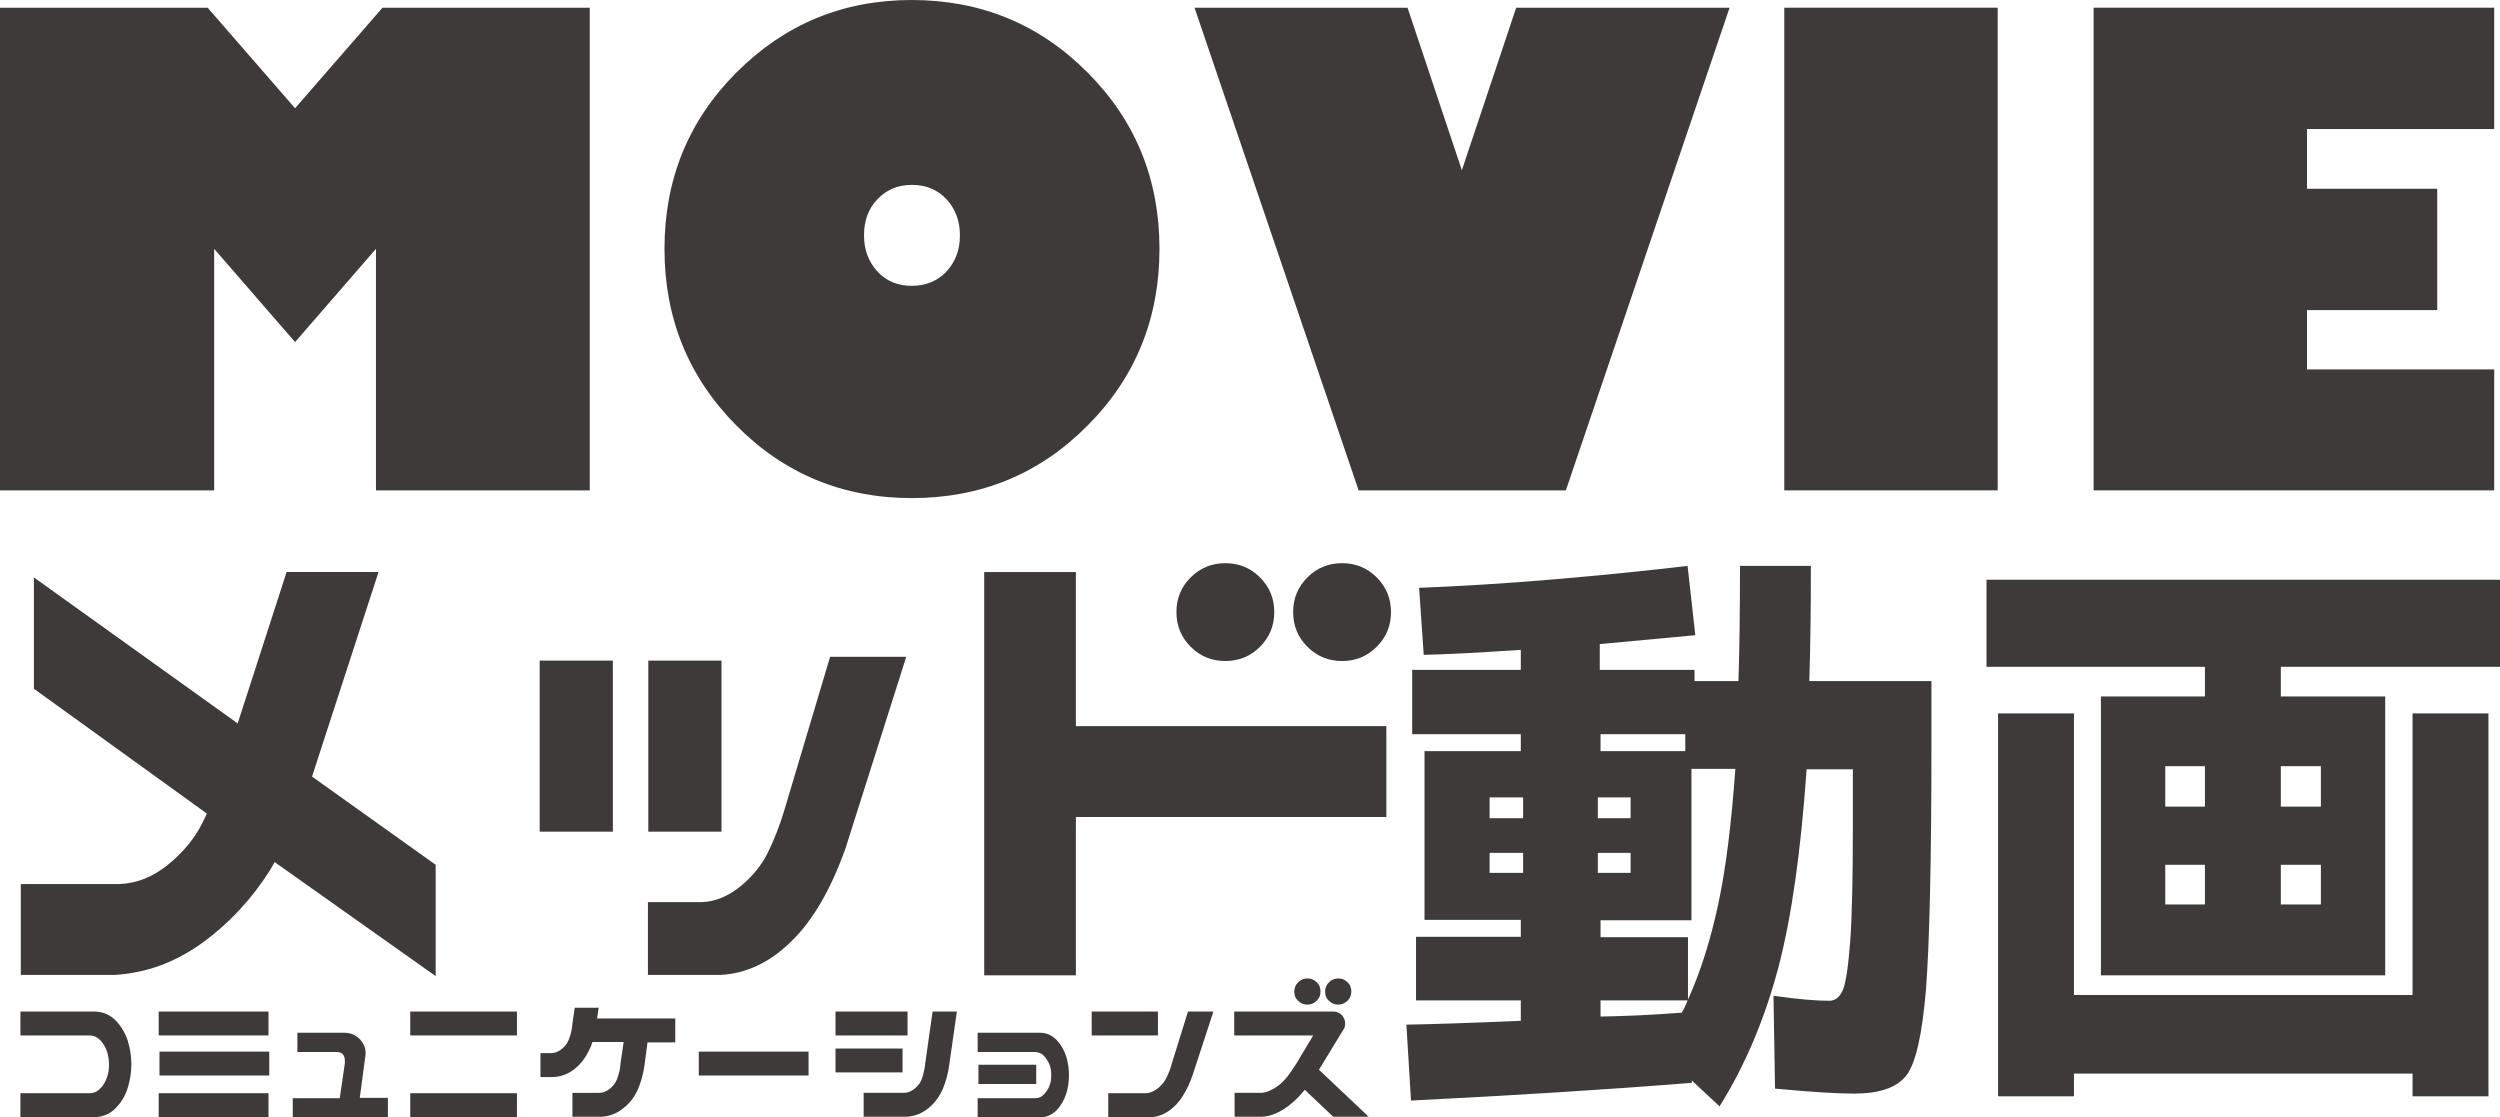
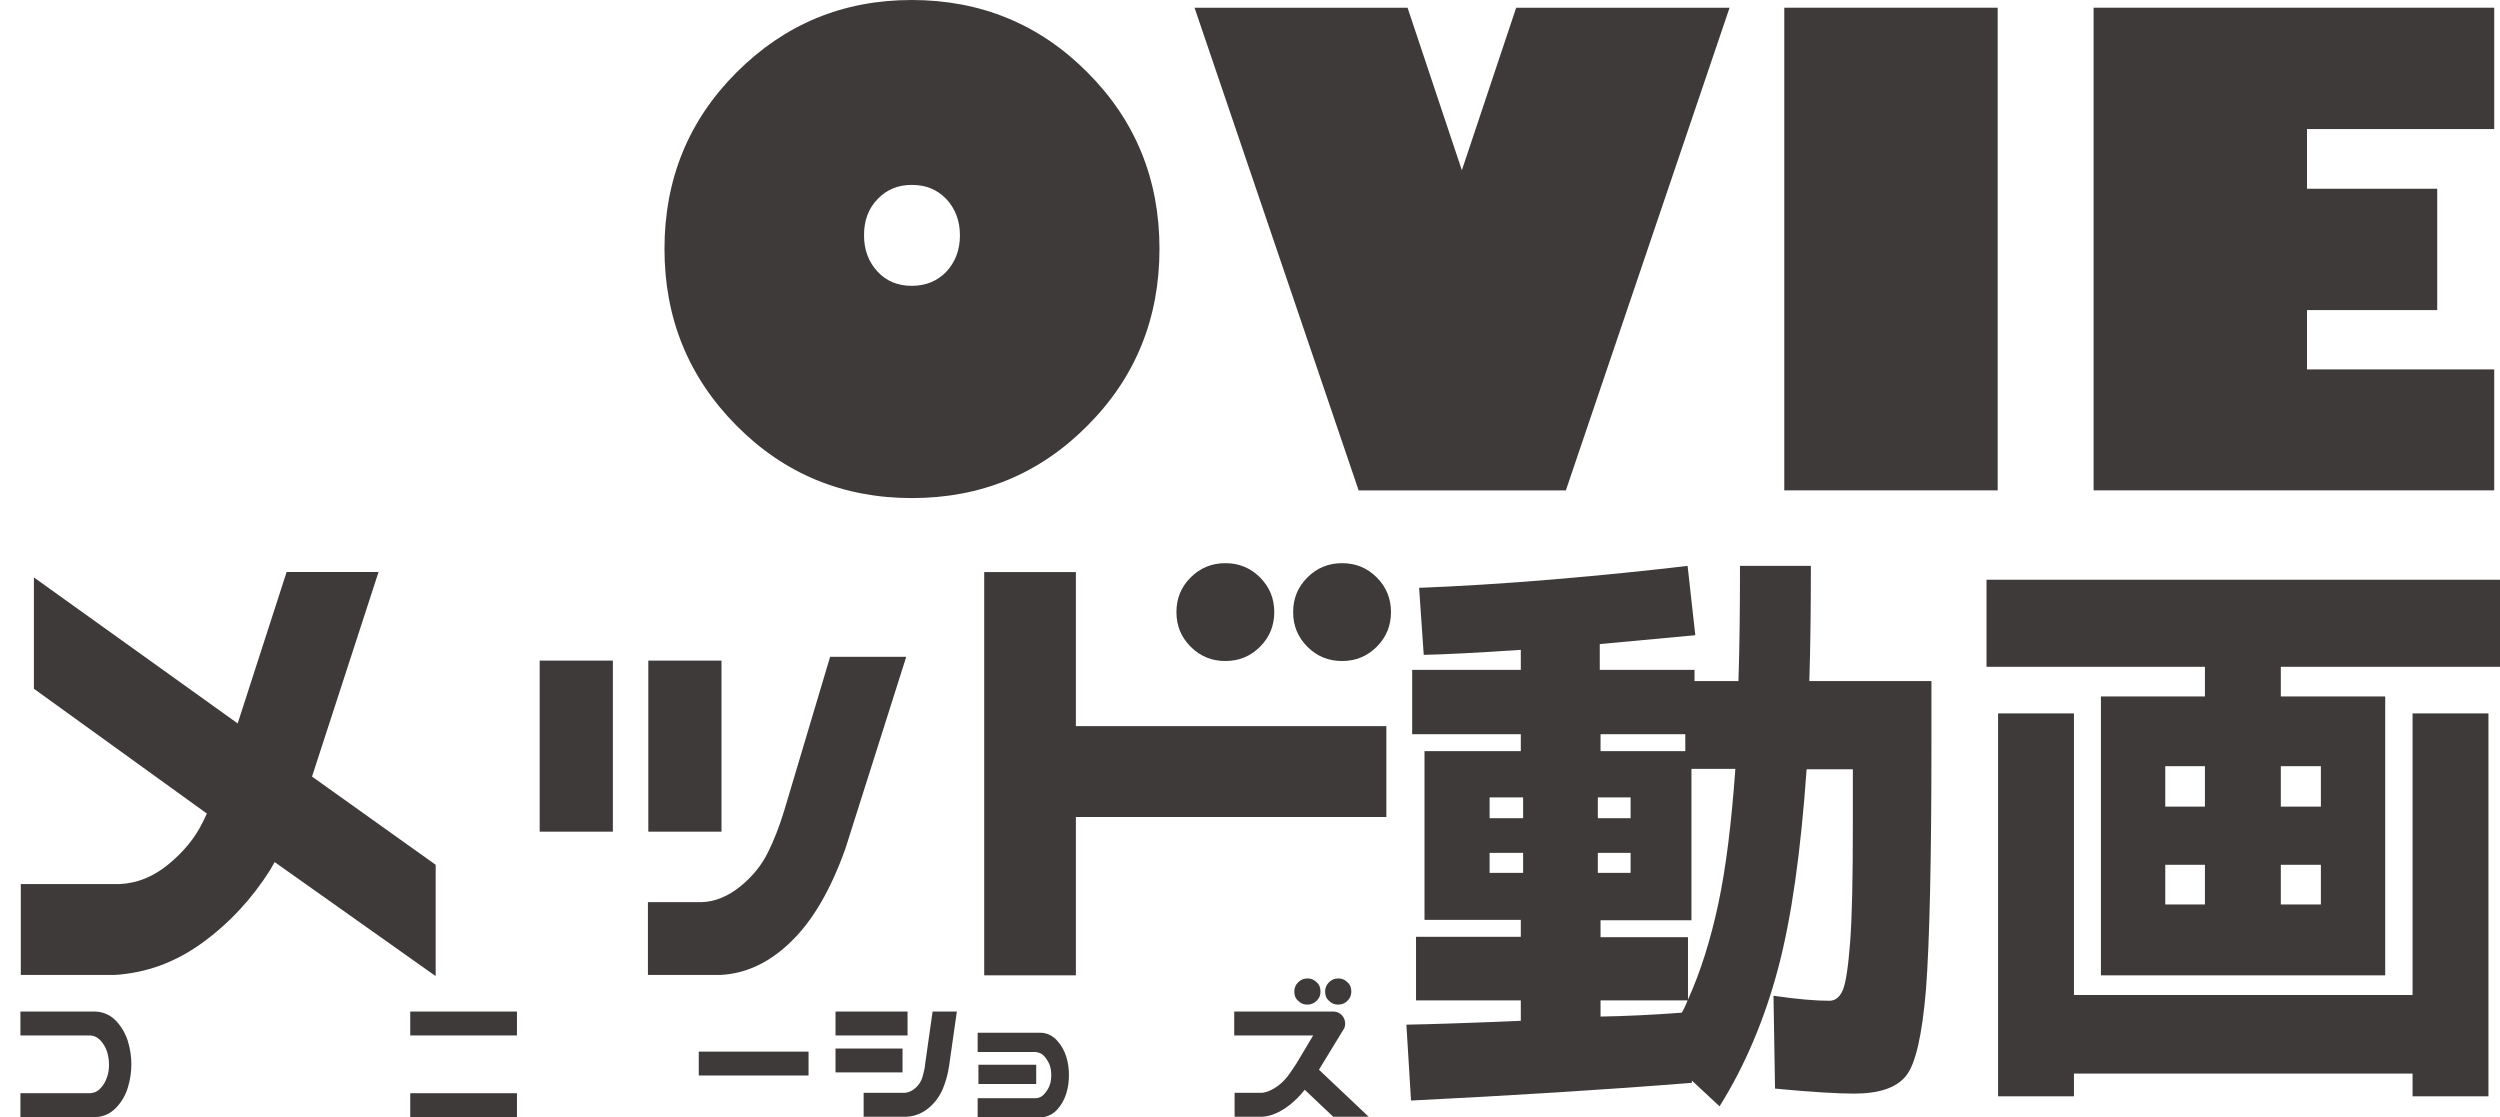
<svg xmlns="http://www.w3.org/2000/svg" id="_レイヤー_2" data-name="レイヤー 2" viewBox="0 0 64.9 29">
  <defs>
    <style>
      .cls-1 {
        fill: #3e3a39;
        stroke-width: 0px;
      }
    </style>
  </defs>
  <g id="_レイヤー_1-2" data-name="レイヤー 1">
    <g>
      <g>
        <path class="cls-1" d="M9.83,14.84l-1.73,5.32,3.21,2.29v2.89l-4.18-2.96c-.04.07-.08.14-.12.21-.47.74-1.05,1.37-1.75,1.88s-1.46.79-2.29.84H.54v-2.36h2.57c.45-.02.87-.19,1.26-.51.39-.32.69-.68.89-1.09.04-.07.07-.15.11-.23l-4.49-3.24v-2.89l5.29,3.79,1.27-3.93h2.4Z" />
        <path class="cls-1" d="M15.91,17.15v4.44h-1.9v-4.44h1.9ZM23.52,17.07l-1.57,4.95c-.38,1.07-.85,1.88-1.41,2.42-.56.55-1.18.84-1.85.87h-1.87v-1.89h1.39c.35-.01.69-.15,1.01-.41.32-.26.55-.55.71-.87.16-.32.3-.68.42-1.07l1.2-4.02h1.97ZM18.73,17.15v4.44h-1.9v-4.44h1.9Z" />
        <path class="cls-1" d="M27.93,14.85v4h8.06v2.36h-8.06v4.11h-2.38v-10.47h2.38ZM30.54,15.89c0-.35.12-.65.37-.9.25-.25.55-.37.9-.37s.65.12.9.37c.25.25.37.55.37.9s-.12.65-.37.9c-.25.25-.55.37-.9.37s-.65-.12-.9-.37c-.25-.25-.37-.55-.37-.9ZM33.57,15.89c0-.35.12-.65.37-.9.25-.25.55-.37.9-.37s.65.12.9.37c.25.25.37.55.37.9s-.12.65-.37.9c-.25.25-.55.37-.9.37s-.65-.12-.9-.37c-.25-.25-.37-.55-.37-.9Z" />
      </g>
      <g>
-         <path class="cls-1" d="M0,12.73V.2h5.39l2.27,2.61L9.93.2h5.38v12.53h-5.55v-6.27l-2.1,2.42-2.1-2.42v6.27H0Z" />
        <path class="cls-1" d="M23.67,12.93c-1.79,0-3.31-.63-4.55-1.88-1.25-1.26-1.87-2.79-1.87-4.59s.62-3.33,1.87-4.58c1.25-1.25,2.76-1.88,4.55-1.88s3.32.63,4.56,1.88c1.25,1.25,1.87,2.78,1.87,4.58s-.62,3.34-1.87,4.59c-1.25,1.26-2.77,1.88-4.56,1.88ZM23.67,4.8c-.36,0-.65.12-.89.37s-.35.56-.35.94.12.69.35.94.53.37.89.37.66-.12.9-.37c.23-.25.35-.56.35-.94s-.12-.69-.35-.94c-.24-.25-.53-.37-.9-.37Z" />
        <path class="cls-1" d="M44.9.2l-4.25,12.53h-5.38L31.01.2h5.53l1.41,4.22,1.41-4.22h5.53Z" />
        <path class="cls-1" d="M46.32,12.73V.2h5.54v12.53h-5.54Z" />
        <path class="cls-1" d="M64.75,9.58v3.15h-10.4V.2h10.4v3.15h-4.86v1.55h3.38v3.15h-3.38v1.54h4.86Z" />
      </g>
      <g>
        <path class="cls-1" d="M2.48,26.26c.22.01.4.1.54.25.14.15.24.33.3.52.06.2.09.4.09.6s-.03.4-.09.6c-.06.2-.16.37-.3.52s-.32.24-.54.25H.53v-.62h1.79c.12,0,.22-.05.29-.13.08-.08.13-.18.17-.29.04-.11.05-.22.05-.33s-.02-.22-.05-.33c-.04-.11-.09-.2-.17-.29-.08-.08-.17-.13-.29-.13H.53v-.62h1.95Z" />
-         <path class="cls-1" d="M4.12,26.26h2.85v.62h-2.85v-.62ZM4.12,28.38h2.85v.62h-2.85v-.62ZM4.14,27.3h2.85v.62h-2.85v-.62Z" />
-         <path class="cls-1" d="M7.59,28.51h1.23l.13-.89c.02-.2-.04-.3-.19-.31h-1.04v-.5h1.21c.19,0,.33.07.44.2s.14.28.11.44l-.14,1.05h.73v.5h-2.47v-.5Z" />
        <path class="cls-1" d="M10.65,26.26h2.77v.62h-2.77v-.62ZM10.65,28.38h2.77v.62h-2.77v-.62Z" />
-         <path class="cls-1" d="M15.54,26.17l-.04.27h2.03v.62h-.72l-.08.6c-.03.22-.09.43-.17.62-.09.2-.21.36-.38.49-.16.13-.35.21-.56.22h-.76v-.62h.69c.12,0,.22-.05.31-.13.09-.08.15-.18.18-.29.04-.11.06-.22.07-.35l.08-.55h-.81c-.02.07-.05.14-.08.2-.09.19-.21.36-.37.49-.16.13-.35.21-.56.22h-.34v-.62h.27c.12,0,.22-.05.31-.13.09-.08.15-.18.18-.29.04-.11.06-.22.07-.35l.06-.41h.63Z" />
        <path class="cls-1" d="M18.14,27.3h2.85v.62h-2.85v-.62Z" />
        <path class="cls-1" d="M21.69,26.26h1.87v.62h-1.87v-.62ZM21.69,27.22h1.74v.62h-1.74v-.62ZM24.84,26.26l-.2,1.4c-.03.22-.09.43-.17.62-.09.2-.21.36-.37.49-.16.13-.35.21-.56.22h-1.12v-.62h1.04c.12,0,.22-.05.31-.13.09-.08.15-.18.18-.29.03-.11.06-.22.07-.35l.19-1.34h.63Z" />
        <path class="cls-1" d="M27.01,26.81c.17,0,.32.08.43.2.11.12.19.26.24.42.05.16.07.32.07.48s-.02.32-.07.48c-.05.16-.13.3-.24.42-.11.12-.26.19-.43.2h-1.63v-.5h1.5c.09,0,.17-.04.23-.11.06-.07.11-.14.14-.23.03-.08.04-.17.04-.26s-.01-.18-.04-.26c-.03-.08-.08-.16-.14-.23-.06-.07-.14-.1-.23-.11h-1.5v-.5h1.63ZM25.4,27.64h1.5v.5h-1.5v-.5Z" />
-         <path class="cls-1" d="M28.34,26.26h1.72v.62h-1.72v-.62ZM31.5,26.26l-.54,1.65c-.12.35-.28.62-.46.8-.19.18-.39.28-.61.29h-1.12v-.62h.96c.12,0,.23-.05.33-.13.1-.08.18-.18.23-.29.05-.11.1-.22.13-.35l.42-1.35h.65Z" />
        <path class="cls-1" d="M32.04,26.26h2.57c.09,0,.16.03.22.09.06.06.09.14.09.22,0,.06-.01.11-.04.15l-.64,1.05,1.29,1.22h-.92l-.74-.7c-.13.17-.27.3-.41.41-.24.18-.47.28-.69.29h-.72v-.62h.68c.12,0,.24-.05.37-.13.13-.08.23-.18.32-.29.08-.11.16-.22.24-.35l.43-.72h-2.05v-.62ZM33.6,25.74c0-.09.03-.17.1-.24.06-.06.14-.1.24-.1s.17.03.24.1c.07.06.1.14.1.24s-.03.17-.1.24c-.06.06-.14.1-.24.1s-.17-.03-.24-.1c-.07-.06-.1-.14-.1-.24ZM34.4,25.74c0-.09.03-.17.1-.24.06-.06.14-.1.24-.1s.17.03.24.1c.07.06.1.14.1.24s-.03.17-.1.24c-.06.06-.14.1-.24.1s-.17-.03-.24-.1c-.07-.06-.1-.14-.1-.24Z" />
      </g>
      <g>
        <path class="cls-1" d="M39.48,26.49v-.52h-2.72v-1.65h2.72v-.44h-2.5v-4.38h2.5v-.44h-2.82v-1.67h2.82v-.52c-1.18.08-2.02.12-2.52.13l-.12-1.74c1.03-.04,2.2-.11,3.5-.22s2.46-.23,3.47-.35l.2,1.8-2.48.23v.67h2.46v.29h1.14c.03-.89.04-1.89.04-2.99h1.84c0,1.07-.01,2.07-.04,2.99h3.17v1.67c0,3.01-.05,5.12-.14,6.32-.1,1.2-.27,1.95-.52,2.26-.25.31-.7.46-1.35.46-.42,0-1.11-.04-2.05-.13l-.04-2.41c.62.09,1.1.13,1.45.13.15,0,.27-.09.35-.28s.14-.6.19-1.25c.05-.65.07-1.67.07-3.04v-1.44h-1.2c-.15,2.13-.39,3.85-.74,5.17-.35,1.31-.85,2.51-1.52,3.58l-.72-.67v.06c-2.25.18-4.68.33-7.29.46l-.12-1.97c.58-.01,1.57-.04,2.97-.1ZM39.54,21.24v-.54h-.87v.54h.87ZM39.54,22.66v-.52h-.87v.52h.87ZM42.33,21.24v-.54h-.85v.54h.85ZM42.33,22.66v-.52h-.85v.52h.85ZM43.75,19.5v-.44h-2.2v.44h2.2ZM43.82,24.32v1.63c.33-.73.59-1.56.79-2.5.2-.94.34-2.1.44-3.49h-1.14v3.93h-2.36v.44h2.27ZM43.65,26.3c.06-.09.11-.2.16-.33h-2.26v.42c.6-.01,1.3-.04,2.1-.1Z" />
        <path class="cls-1" d="M54.53,18.08h2.71v-.77h-5.67v-2.26h13.33v2.26h-5.69v.77h2.71v7.24h-7.38v-7.24ZM51.87,18.52h1.97v7.31h8.79v-7.31h1.97v9.94h-1.97v-.59h-8.79v.59h-1.97v-9.94ZM57.24,20.94v-1.05h-1.03v1.05h1.03ZM57.24,23.48v-1.03h-1.03v1.03h1.03ZM60.25,20.94v-1.05h-1.04v1.05h1.04ZM60.25,23.48v-1.03h-1.04v1.03h1.04Z" />
      </g>
    </g>
  </g>
</svg>